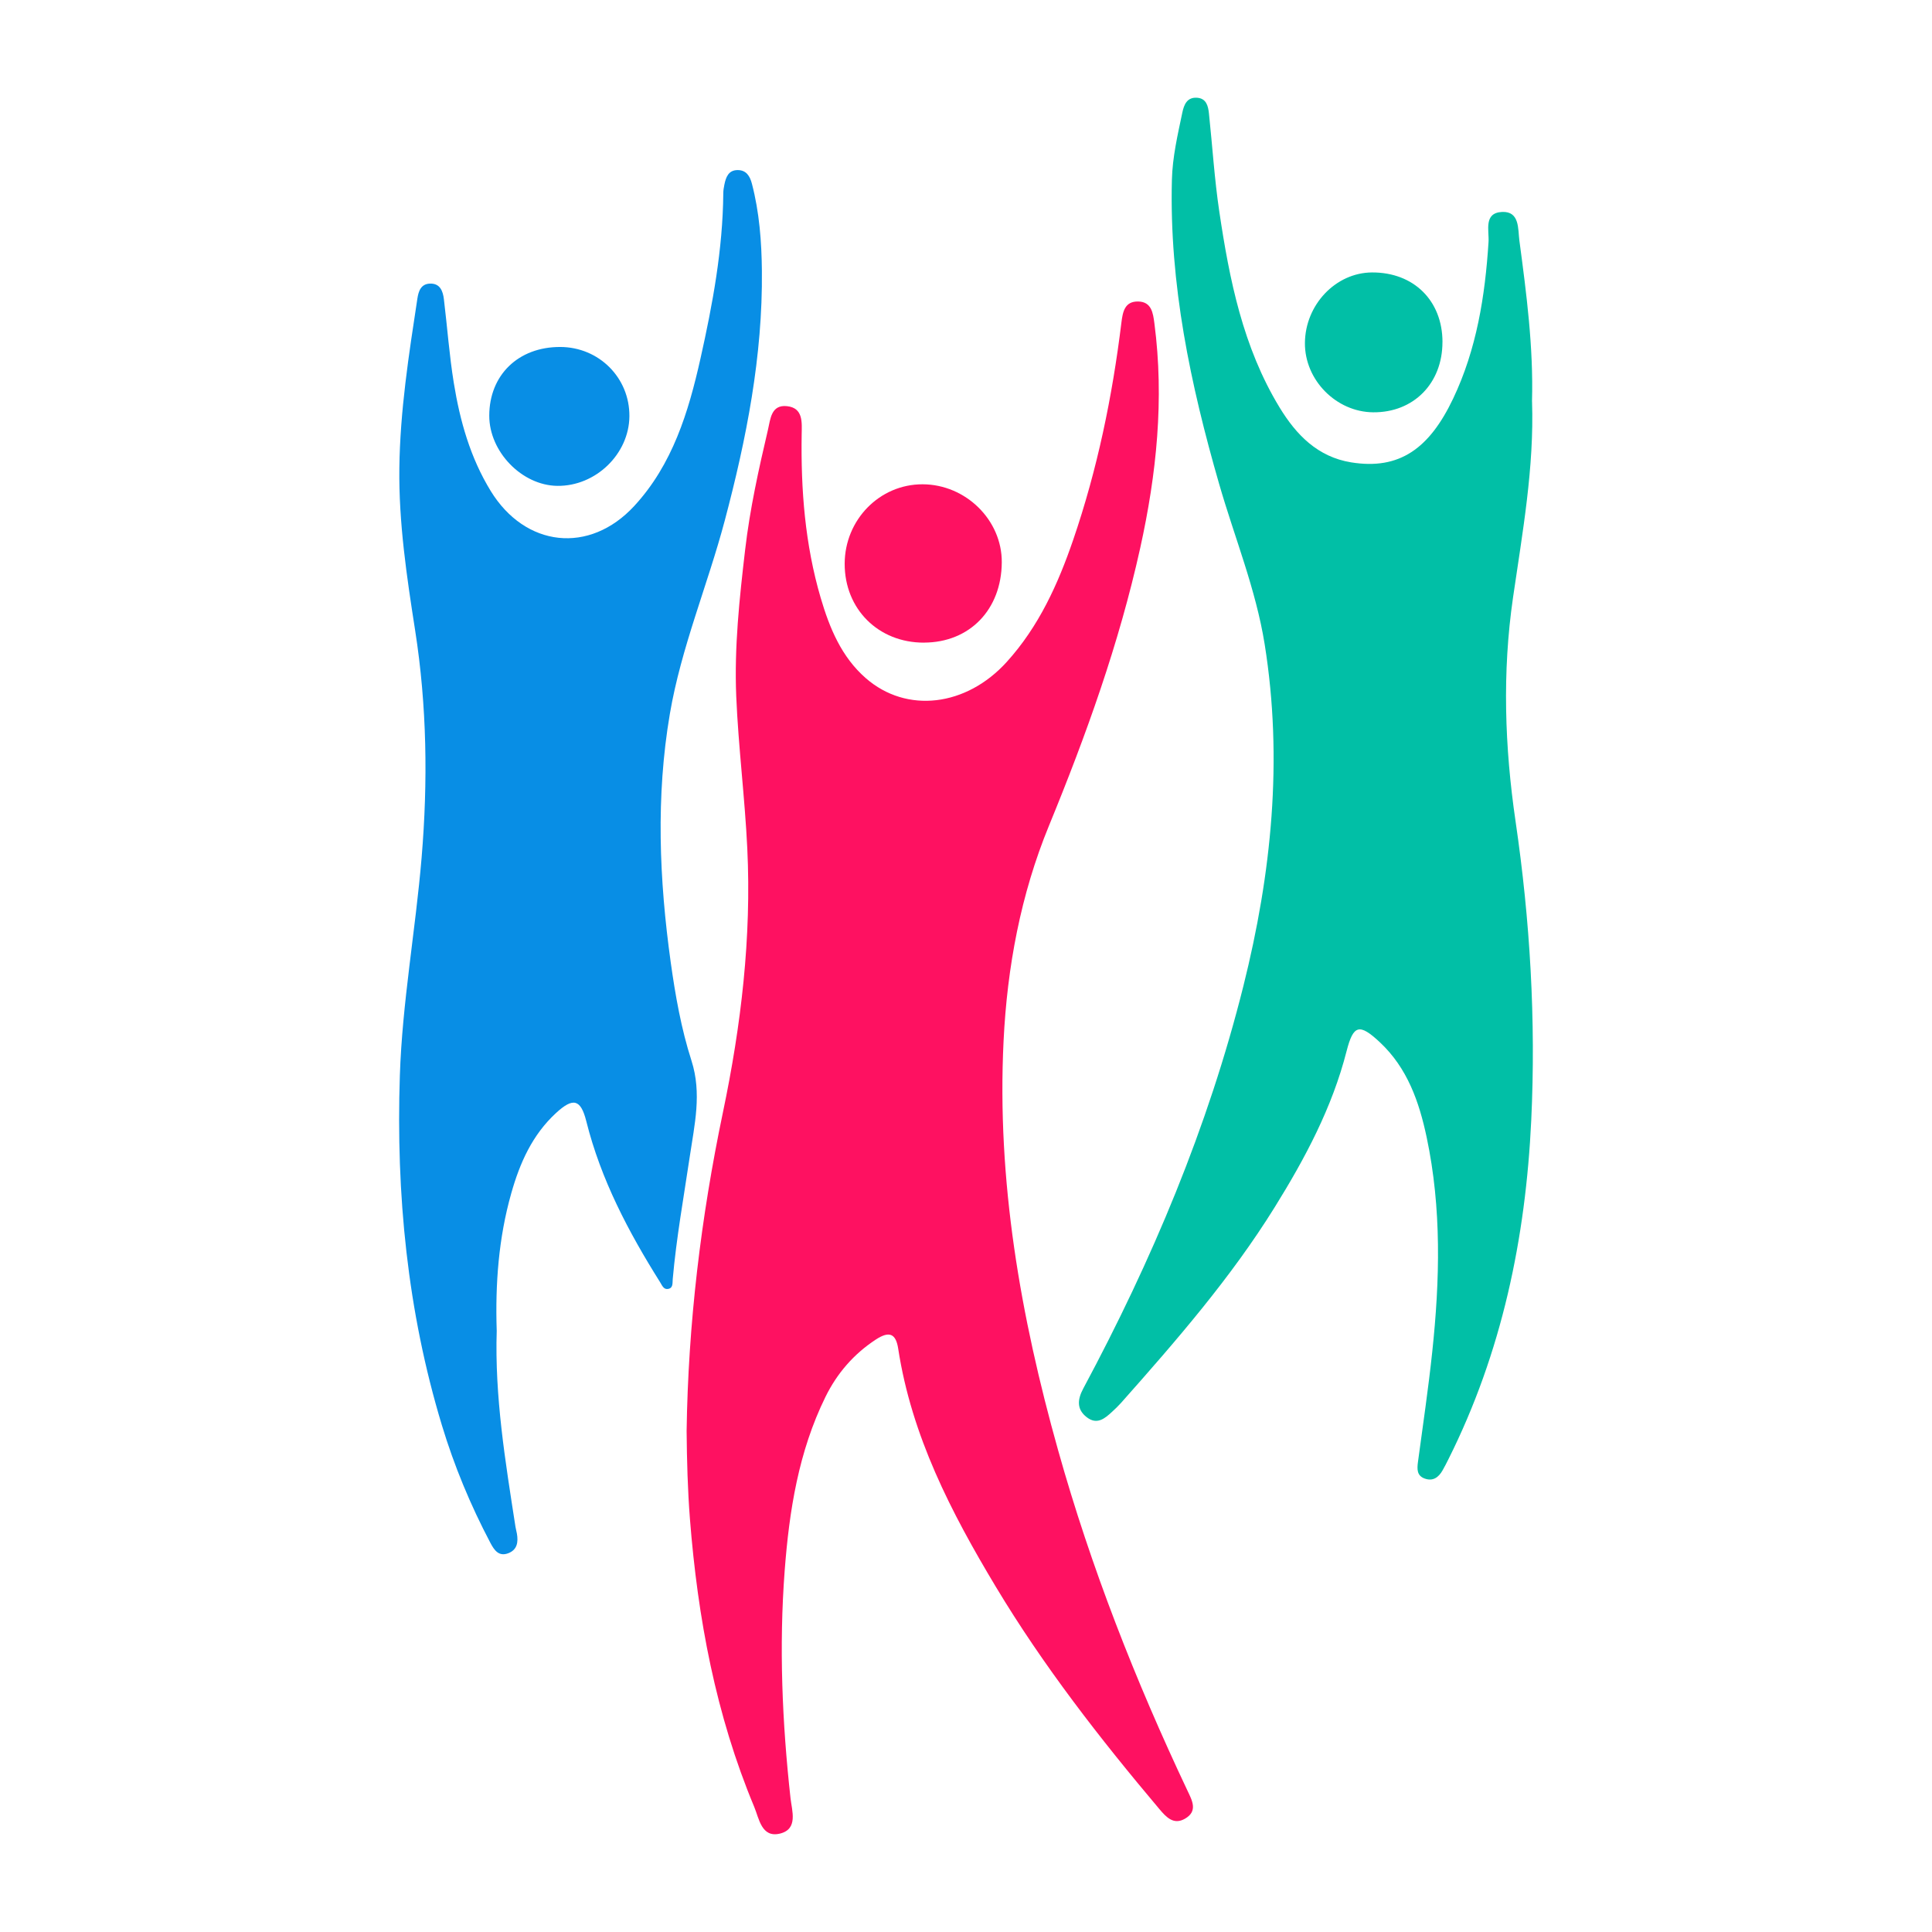
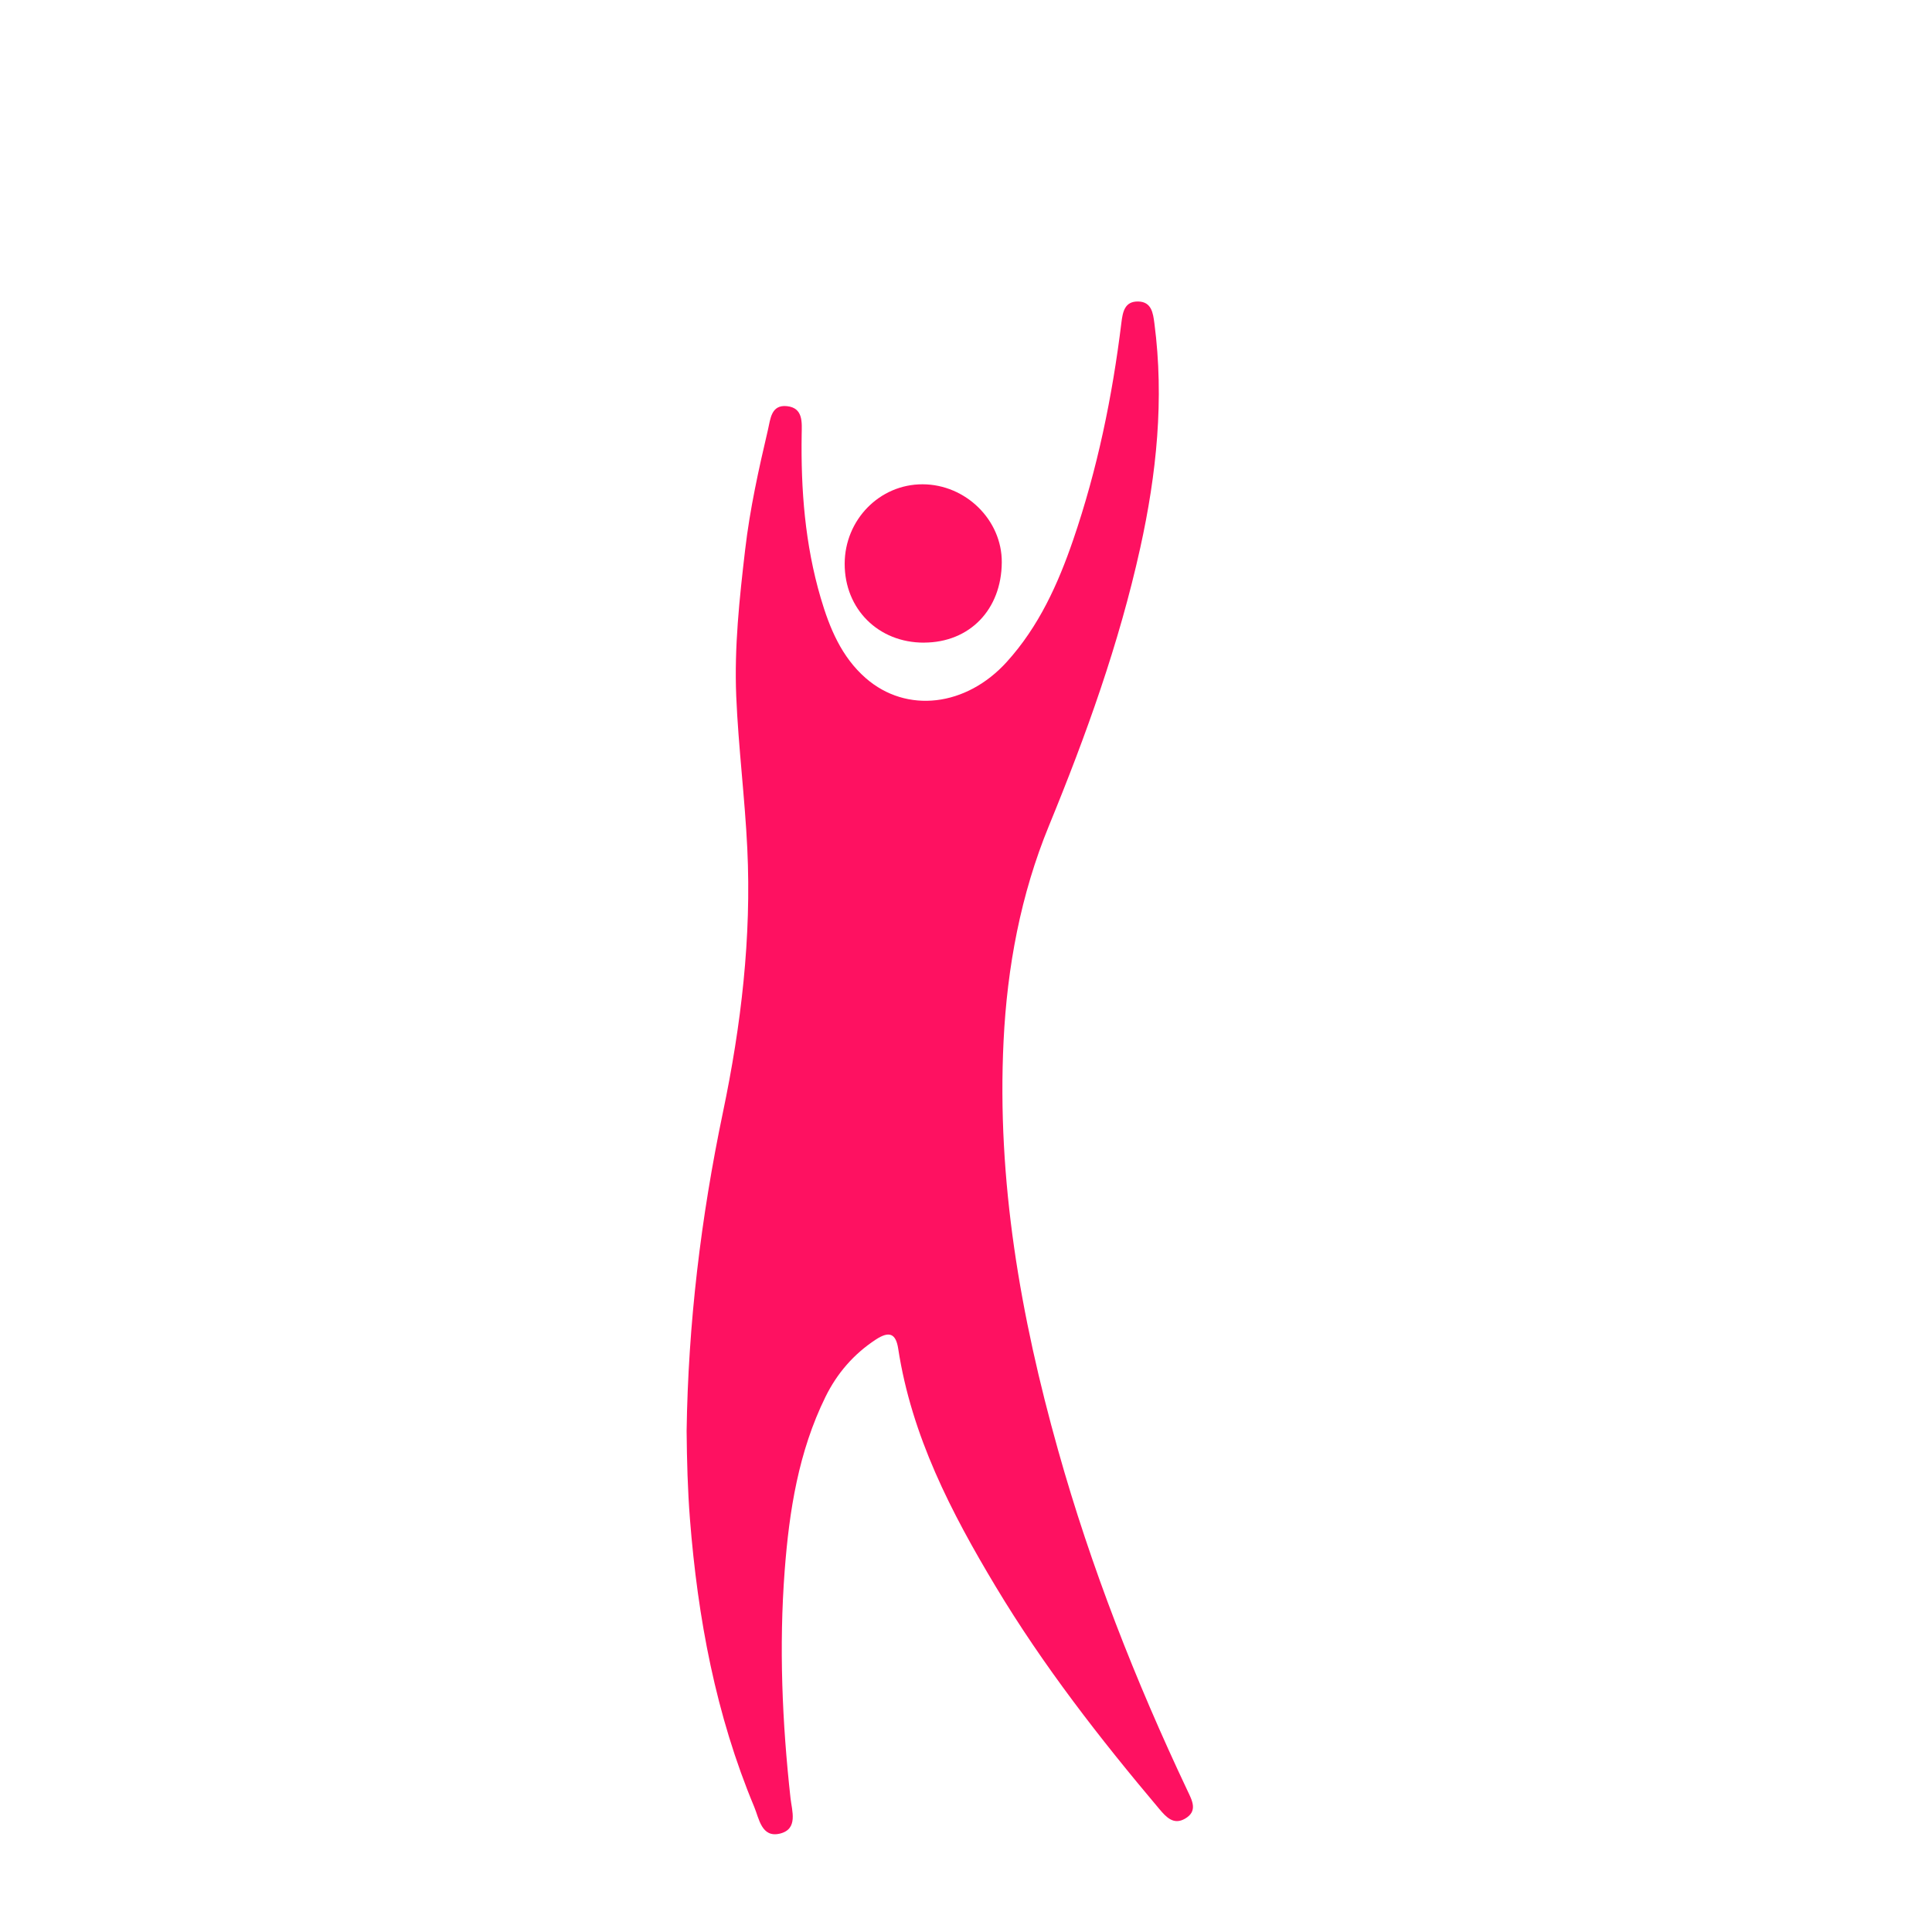
<svg xmlns="http://www.w3.org/2000/svg" id="Capa_1" viewBox="0 0 540 540">
  <defs>
    <style>      .cls-1 {        fill: #01bfa6;      }      .cls-2 {        fill: #fe1161;      }      .cls-3 {        fill: #088ee5;      }    </style>
  </defs>
  <path class="cls-2" d="M191.91,400c.43-30.03,4-59.71,10.15-89.09,5.09-24.33,8.01-48.88,6.81-73.77-.68-14.19-2.49-28.31-3.09-42.53-.57-13.77.9-27.35,2.49-40.96,1.32-11.33,3.77-22.43,6.37-33.51.7-3,.88-7.07,5.29-6.62,4.63.46,4.19,4.62,4.14,7.88-.25,15.47.93,30.77,5.31,45.69,2.48,8.44,5.8,16.51,12.6,22.45,11.44,9.99,28.11,7.94,39.4-4.52,8.97-9.89,14.35-21.79,18.59-34.16,6.74-19.68,10.93-40,13.46-60.65.37-3.02.91-6,4.67-5.94,3.78.06,4.18,3.24,4.56,6.13,2.77,21.19.61,42.06-3.97,62.78-5.91,26.73-15.13,52.35-25.51,77.63-7.89,19.21-11.67,39.47-12.68,60.15-1.91,39.03,4.72,76.91,15.24,114.37,9.21,32.83,21.6,64.36,36.14,95.12,1.31,2.77,3.01,5.76-.67,7.88-3.19,1.84-5.25-.43-7.18-2.71-16.63-19.72-32.46-40.06-45.75-62.2-12.44-20.72-23.49-42.1-27.23-66.45-.65-4.26-2.5-5.02-6.26-2.56-6.15,4.03-10.82,9.41-14.07,16.02-7.53,15.31-10.13,31.83-11.4,48.57-1.61,21.23-.7,42.44,1.63,63.6.39,3.51,2.21,8.65-2.96,9.9-5.15,1.24-5.82-4.21-7.18-7.46-10.75-25.74-15.79-52.77-17.97-80.46-.64-8.19-.85-16.37-.93-24.58Z" />
-   <path class="cls-1" d="M428.21,112.2c.62,18.51-2.68,36.66-5.32,54.84-3.03,20.9-2.33,41.74.71,62.49,4.07,27.74,5.71,55.6,4.39,83.55-1.56,33.04-8.22,64.98-23.17,94.82-.52,1.05-1.06,2.09-1.64,3.11-1.11,1.94-2.69,3.08-4.97,2.25-2.21-.79-2.15-2.64-1.89-4.6,1.38-10.27,2.91-20.53,4-30.84,2.13-20.03,2.64-40.07-1.56-59.93-2.1-9.92-5.38-19.37-13.09-26.58-5.74-5.37-7.41-4.87-9.3,2.5-4.02,15.74-11.56,29.88-20.06,43.57-12.31,19.83-27.57,37.37-43,54.76-.78.87-1.63,1.68-2.49,2.47-2.04,1.88-4.19,3.7-7.03,1.54-2.98-2.27-2.6-5.09-1.01-8.06,19.19-35.81,34.89-73.04,44.76-112.53,7.85-31.41,11.1-63.22,5.94-95.48-2.47-15.44-8.44-29.92-12.74-44.86-8-27.76-13.94-55.81-13.19-84.93.16-6.43,1.61-12.59,2.91-18.8.46-2.21,1.3-4.37,4.13-4.17,2.57.18,3.09,2.29,3.31,4.35.97,9.14,1.54,18.33,2.89,27.41,2.84,19.08,6.61,37.95,16.84,54.78,4.67,7.68,10.66,13.85,20.02,15.37,13.52,2.19,21.88-3.89,28.51-17.83,6.55-13.76,8.93-28.64,9.89-43.77.2-3.18-1.43-8.13,3.76-8.39,5-.25,4.44,4.83,4.86,7.98,1.99,14.91,3.95,29.85,3.53,44.96Z" />
-   <path class="cls-3" d="M138.84,371.83c-.6,18.51,2.41,36.68,5.23,54.87.1.66.29,1.31.41,1.97.4,2.33.1,4.49-2.38,5.45-2.7,1.05-3.97-.87-5.04-2.89-5.56-10.54-10.11-21.5-13.56-32.9-9.65-31.88-12.83-64.57-11.74-97.73.67-20.41,4.38-40.55,6.08-60.88,1.78-21.25,1.49-42.45-1.81-63.54-2.35-15.05-4.6-30.08-4.41-45.38.2-15.95,2.64-31.64,5.04-47.35.32-2.11,1.01-4.1,3.53-4.18,2.83-.09,3.61,2.11,3.88,4.37.95,7.8,1.51,15.65,2.77,23.4,1.72,10.61,4.61,20.89,10.32,30.2,9.65,15.72,27.59,17.76,40.12,4.18,10.7-11.6,15.16-26.27,18.5-41.19,3.4-15.18,6.24-30.5,6.38-46.16,0-.83.14-1.67.31-2.49.43-2.06,1.13-4.02,3.68-4.04,2.44-.02,3.46,1.7,4.01,3.8,2.09,7.99,2.71,16.21,2.79,24.37.24,23.77-4.3,46.88-10.37,69.76-4.81,18.11-12.19,35.51-15.35,54.04-3.94,23.13-2.98,46.32.24,69.47,1.3,9.3,2.94,18.58,5.8,27.48,2.94,9.17.84,17.9-.47,26.76-1.7,11.42-3.75,22.78-4.77,34.29-.1,1.1.18,2.59-1.43,2.77-1.15.12-1.58-1.07-2.1-1.9-8.85-14.08-16.54-28.67-20.62-44.96-1.56-6.24-3.7-6.72-8.46-2.34-6.65,6.13-10.12,13.95-12.53,22.48-3.55,12.55-4.47,25.33-4.06,38.27Z" />
  <path class="cls-2" d="M258.27,179.62c-12.75.04-22.22-9.39-22.18-22.08.04-12.28,9.77-22.2,21.76-22.18,12.08.02,22.23,10.01,22.15,21.81-.08,13.22-8.98,22.41-21.73,22.44Z" />
-   <path class="cls-3" d="M156.57,96.98c10.85.02,19.43,8.61,19.35,19.36-.08,10.57-9.43,19.6-20.16,19.46-9.9-.13-19.02-9.54-19.01-19.61.01-11.37,8.12-19.23,19.81-19.21Z" />
-   <path class="cls-1" d="M403.17,95.58c.02,11.56-8.06,19.76-19.37,19.66-10.34-.09-19.14-9.02-19.07-19.36.07-10.7,8.6-19.68,18.75-19.73,11.65-.06,19.68,7.87,19.7,19.44Z" />
</svg>